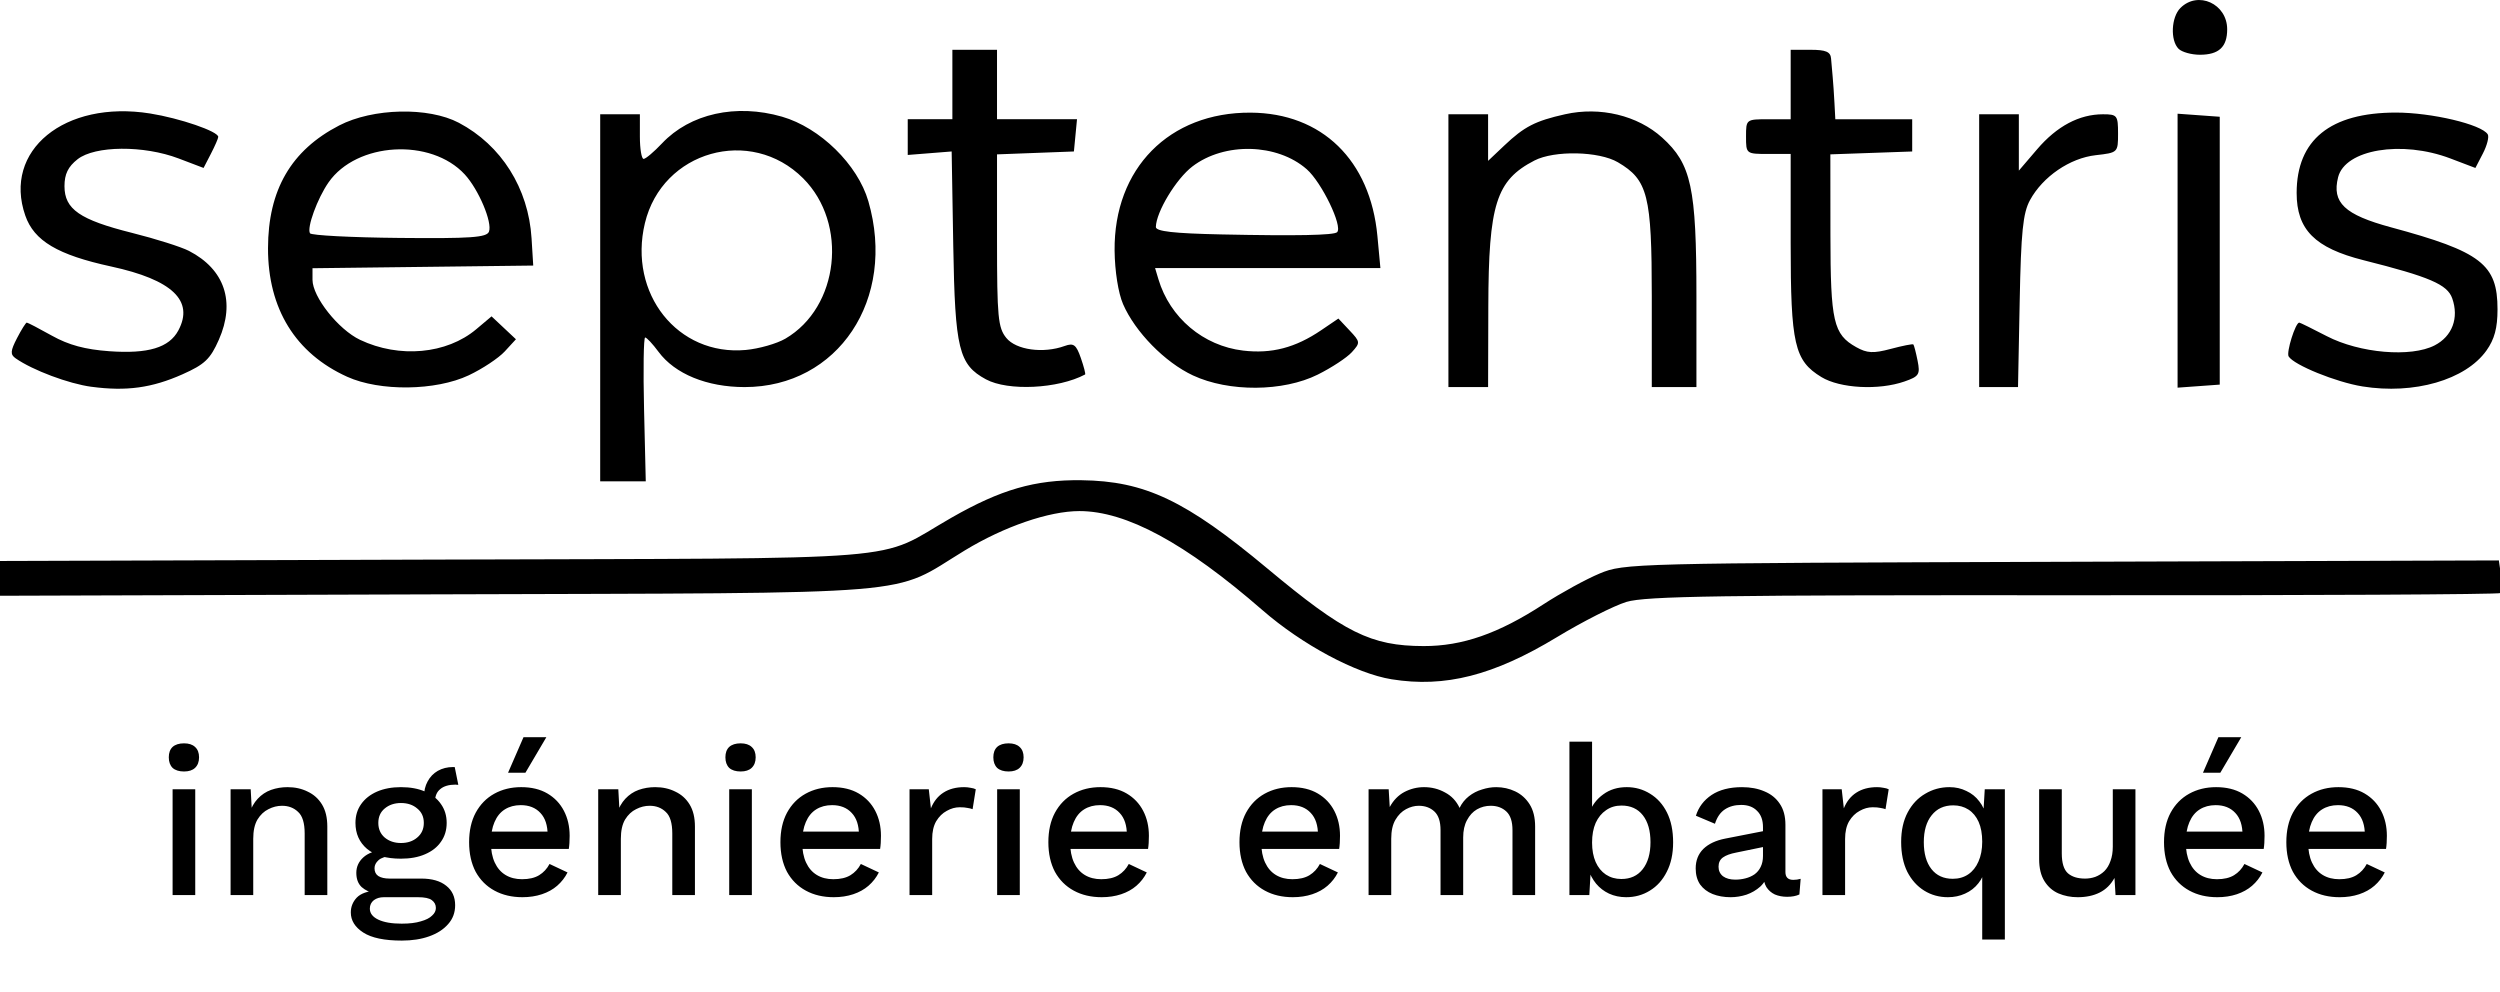
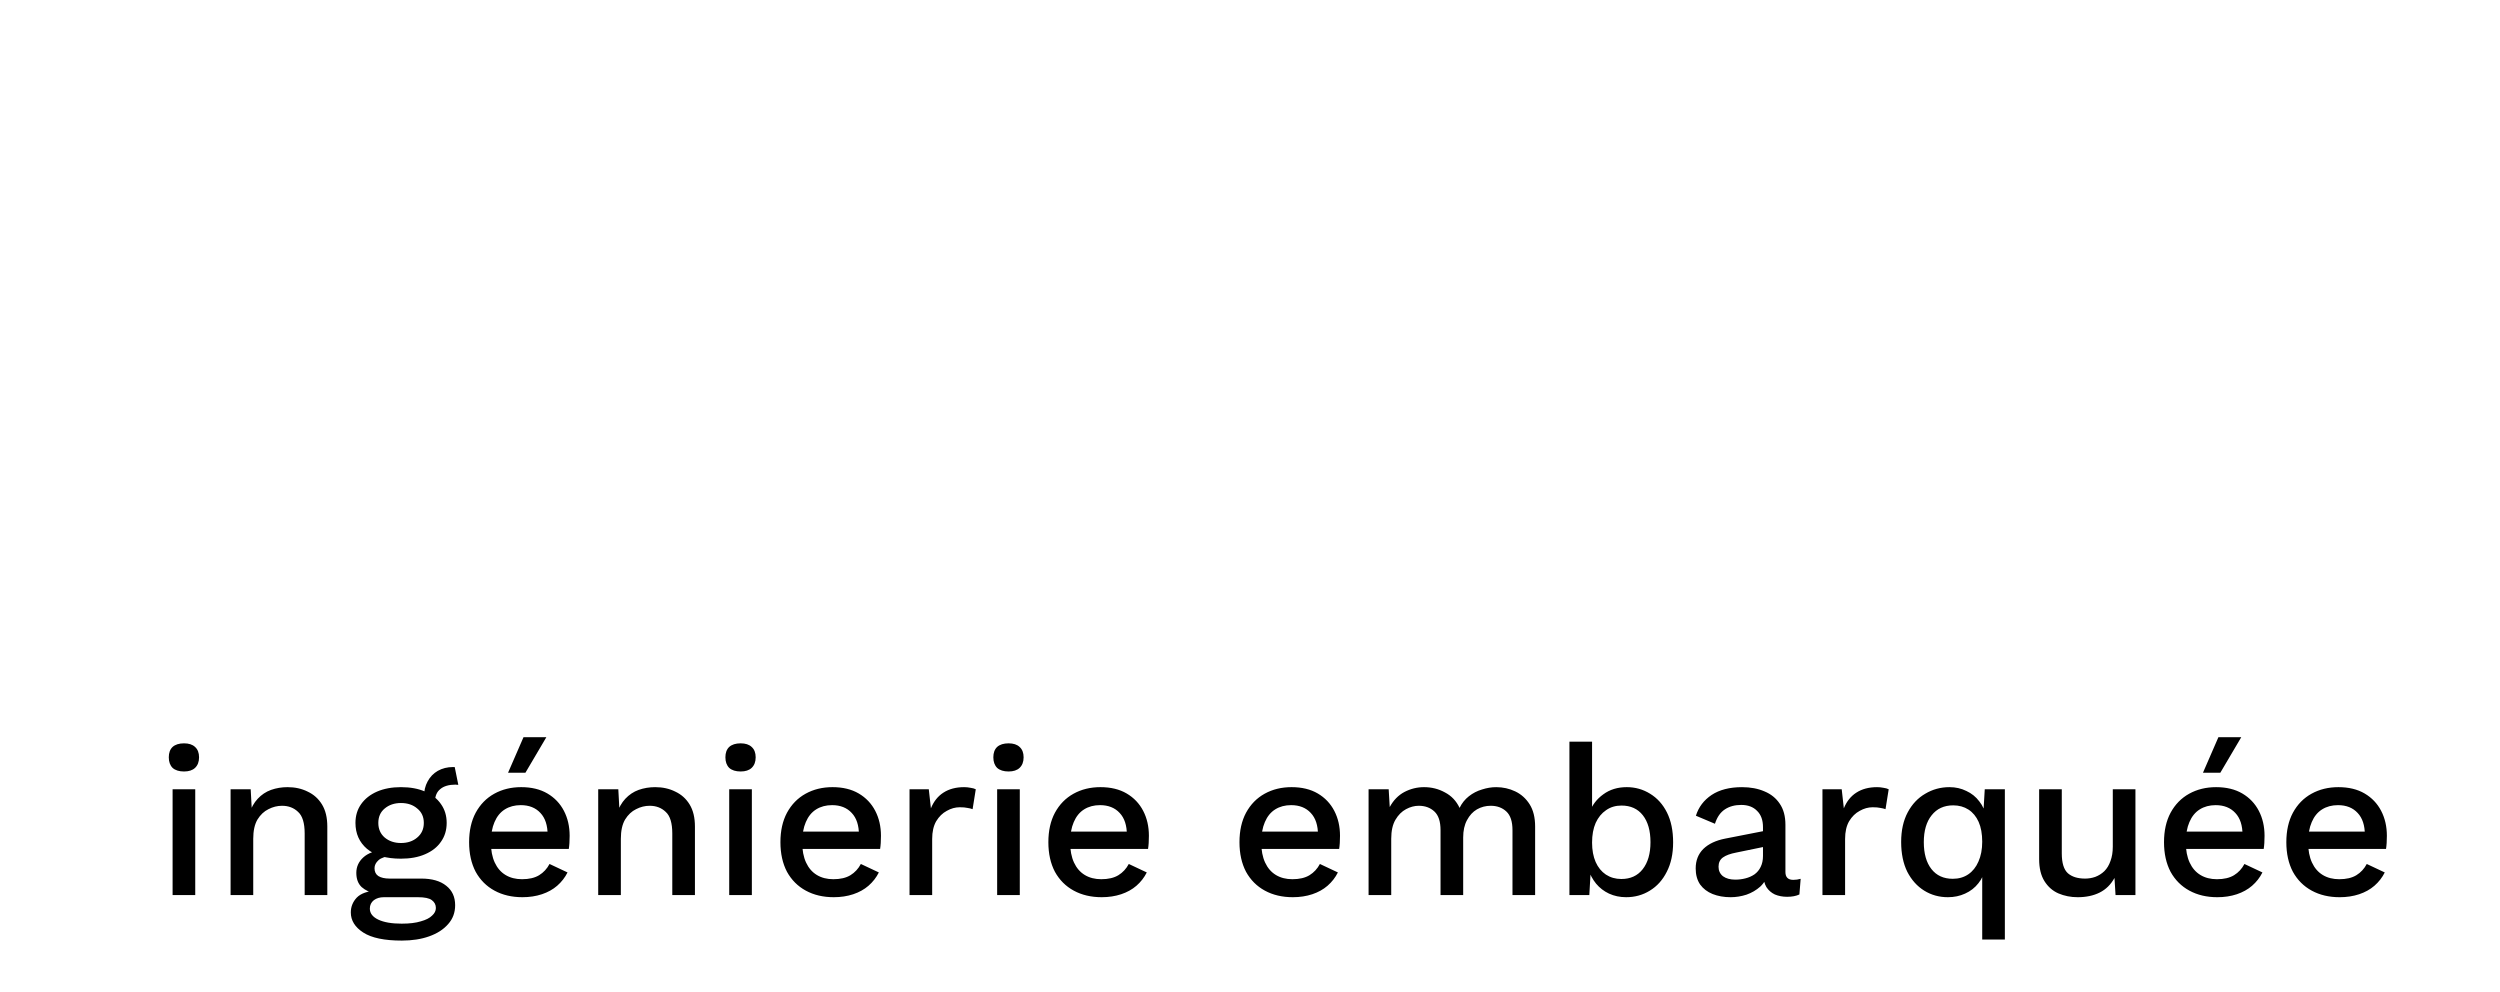
<svg xmlns="http://www.w3.org/2000/svg" xmlns:ns1="http://sodipodi.sourceforge.net/DTD/sodipodi-0.dtd" xmlns:ns2="http://www.inkscape.org/namespaces/inkscape" version="1.1" id="svg1" width="504" height="200" viewBox="0 0 504 200" ns1:docname="logo_v2_septentris_black_fr.svg" ns2:version="1.4 (86a8ad7, 2024-10-11)">
  <defs id="defs1">
    <rect x="69.273" y="150.891" width="526.06" height="75.445" id="rect1" />
  </defs>
  <ns1:namedview id="namedview1" pagecolor="#ffffff" bordercolor="#000000" borderopacity="0.25" ns2:showpageshadow="2" ns2:pageopacity="0.0" ns2:pagecheckerboard="0" ns2:deskcolor="#d1d1d1" showgrid="false" ns2:zoom="1.4580078" ns2:cx="433.81112" ns2:cy="413.92097" ns2:window-width="3200" ns2:window-height="1711" ns2:window-x="-9" ns2:window-y="-9" ns2:window-maximized="1" ns2:current-layer="g1">
    <ns2:grid id="grid1" units="px" originx="0" originy="0" spacingx="1" spacingy="1" empcolor="#0099e5" empopacity="0.302" color="#0099e5" opacity="0.149" empspacing="5" enabled="true" visible="false" />
  </ns1:namedview>
  <g ns2:groupmode="layer" ns2:label="Image" id="g1" transform="translate(-77.419,-98.23)">
-     <path style="fill:#000000" d="m 357.972,235.175 c -7.185,-1.162 -18.025,-6.965 -26.053,-13.948 -15.568,-13.541 -27.436,-19.962 -36.895,-19.962 -6.107,0 -15.162,3.109 -23.105,7.935 -15.26,9.27 -6.348,8.527 -106.25,8.851 l -88.25,0.286 v -3.505 -3.505 l 87.75,-0.281 c 98.857,-0.317 88.366,0.535 104.067,-8.447 9.939,-5.686 16.828,-7.674 26.183,-7.555 12.822,0.163 21.037,4.061 37.5,17.795 15.559,12.979 20.863,15.613 31.5,15.641 7.803,0.02 15.083,-2.517 24.146,-8.415 3.495,-2.274 8.604,-5.072 11.354,-6.217 4.919,-2.048 6.433,-2.086 93.133,-2.358 l 88.133,-0.276 0.445,3.032 c 0.245,1.667 0.214,3.262 -0.067,3.544 -0.282,0.282 -39.017,0.481 -86.078,0.444 -70.98,-0.057 -86.352,0.172 -90.179,1.343 -2.537,0.776 -8.834,3.968 -13.993,7.093 -12.778,7.74 -22.591,10.244 -33.341,8.506 z M 198.419,158.266 v -37 h 4 4 v 4.5 c 0,2.475 0.339,4.5 0.753,4.5 0.414,0 2.088,-1.414 3.719,-3.143 5.646,-5.982 14.915,-8.041 24.181,-5.37 7.665,2.209 15.26,9.647 17.405,17.044 5.72,19.719 -6.094,37.469 -24.939,37.469 -7.597,0 -14.061,-2.649 -17.364,-7.116 -1.173,-1.586 -2.385,-2.884 -2.694,-2.884 -0.309,-4.1e-4 -0.407,6.525 -0.218,14.5 l 0.344,14.501 h -4.594 -4.594 z m 37.333,8.238 c 10.836,-6.328 12.704,-23.201 3.579,-32.326 -10.567,-10.567 -28.409,-5.515 -31.898,9.031 -3.409,14.21 6.626,26.832 20.333,25.573 2.666,-0.245 6.259,-1.27 7.986,-2.279 z m -139.888,9.705 c -4.593,-0.615 -11.866,-3.344 -15.289,-5.738 -1.113,-0.778 -1.065,-1.479 0.276,-4.073 0.891,-1.723 1.777,-3.133 1.968,-3.133 0.192,0 2.474,1.188 5.073,2.641 3.368,1.882 6.698,2.782 11.599,3.132 7.792,0.557 12.027,-0.721 13.884,-4.19 3.21,-5.999 -1.221,-10.215 -13.552,-12.894 -10.774,-2.341 -15.528,-5.16 -17.303,-10.263 -4.562,-13.11 7.938,-23.332 25.169,-20.583 6.008,0.959 13.73,3.613 13.73,4.719 0,0.295 -0.666,1.824 -1.48,3.398 l -1.48,2.862 -5.031,-1.912 c -7.038,-2.674 -16.869,-2.597 -20.374,0.161 -1.911,1.503 -2.635,2.994 -2.635,5.427 0,4.643 3.076,6.772 13.599,9.411 4.764,1.195 9.94,2.833 11.502,3.641 7.198,3.722 9.397,10.272 6.015,17.917 -1.724,3.897 -2.849,4.966 -7.327,6.959 -6.178,2.75 -11.322,3.455 -18.345,2.514 z m 457.815,-0.078 c -5.302,-0.856 -13.797,-4.307 -14.869,-6.041 -0.509,-0.823 1.371,-6.824 2.138,-6.824 0.158,0 2.651,1.227 5.542,2.727 6.645,3.447 16.984,4.331 21.763,1.86 3.547,-1.834 4.926,-5.525 3.537,-9.473 -0.987,-2.807 -4.522,-4.328 -17.871,-7.689 -9.83,-2.475 -13.501,-6.168 -13.496,-13.575 0.007,-10.695 6.783,-16.182 19.996,-16.192 7.209,-0.006 17.288,2.382 18.529,4.39 0.304,0.492 -0.132,2.218 -0.968,3.835 l -1.521,2.941 -5.031,-1.912 c -9.833,-3.736 -21.239,-1.829 -22.649,3.787 -1.285,5.118 1.292,7.555 10.672,10.09 18.173,4.912 21.468,7.449 21.468,16.535 0,3.756 -0.613,6.036 -2.234,8.309 -4.225,5.923 -14.573,8.916 -25.006,7.232 z m -406.26,-1.943 c -10.435,-4.718 -15.988,-13.732 -15.968,-25.921 0.019,-11.74 4.655,-19.734 14.349,-24.745 6.798,-3.514 18.006,-3.765 24.12,-0.54 8.567,4.519 14.04,13.211 14.661,23.285 l 0.339,5.5 -22.25,0.269 -22.25,0.269 v 2.331 c 0,3.446 5.218,10.032 9.594,12.108 7.902,3.75 17.452,2.879 23.409,-2.133 l 3.093,-2.603 2.458,2.309 2.458,2.309 -2.256,2.453 c -1.241,1.349 -4.506,3.514 -7.256,4.811 -6.66,3.141 -17.911,3.278 -24.5,0.299 z m 28.575,-29.256 c 0.719,-1.874 -2.08,-8.496 -4.873,-11.53 -6.821,-7.411 -21.799,-6.542 -27.465,1.593 -2.262,3.248 -4.419,9.169 -3.74,10.267 0.26,0.421 8.36,0.841 18.001,0.934 14.398,0.139 17.626,-0.087 18.077,-1.263 z m 100.188,29.769 c -5.469,-2.967 -6.231,-6.085 -6.586,-26.936 l -0.323,-19.001 -4.427,0.352 -4.427,0.352 v -3.601 -3.601 h 4.5 4.5 v -7 -7 h 4.5 4.5 v 7 7 h 8.063 8.063 l -0.313,3.25 -0.313,3.25 -7.75,0.292 -7.75,0.292 v 17.347 c 0,15.45 0.204,17.599 1.868,19.655 1.971,2.434 7.456,3.191 11.772,1.625 1.804,-0.654 2.316,-0.273 3.255,2.418 0.613,1.757 0.999,3.256 0.859,3.33 -5.447,2.897 -15.542,3.389 -19.992,0.975 z m 41.737,-0.787 c -5.649,-2.636 -11.659,-8.768 -14.09,-14.375 -0.964,-2.223 -1.665,-6.647 -1.707,-10.772 -0.168,-16.577 11.017,-27.925 27.431,-27.829 14.362,0.084 24.124,9.585 25.552,24.871 l 0.603,6.458 h -22.712 -22.712 l 0.672,2.25 c 2.322,7.773 9.049,13.44 17.081,14.391 5.737,0.679 10.525,-0.571 15.743,-4.112 l 3.46,-2.348 2.254,2.399 c 2.178,2.318 2.193,2.466 0.454,4.387 -0.99,1.094 -4.077,3.123 -6.861,4.51 -6.975,3.476 -17.926,3.55 -25.169,0.169 z m 29.064,-28.877 c 1.173,-1.173 -3.108,-10.041 -6.126,-12.69 -5.959,-5.232 -16.583,-5.494 -23.04,-0.569 -3.291,2.51 -7.321,9.182 -7.376,12.211 -0.016,0.887 3.6,1.297 13.228,1.5 15.113,0.318 22.691,0.172 23.314,-0.451 z m 22.436,3.73 v -27.5 h 4 4 v 4.696 4.696 l 3.25,-3.076 c 4.061,-3.844 6.252,-4.972 12.278,-6.322 7.062,-1.583 14.612,0.235 19.565,4.709 5.886,5.318 6.908,10.045 6.908,31.979 v 18.319 h -4.5 -4.5 v -18.266 c 0,-20.395 -0.785,-23.507 -6.828,-27.056 -3.816,-2.241 -12.82,-2.429 -16.836,-0.352 -7.721,3.992 -9.236,8.793 -9.292,29.424 l -0.044,16.25 h -4 -4 z m 75.19,25.474 c -5.431,-3.311 -6.19,-6.613 -6.19,-26.942 v -18.032 h -4.5 c -4.476,0 -4.5,-0.018 -4.5,-3.5 0,-3.481 0.024,-3.5 4.5,-3.5 h 4.5 v -7 -7 h 4 c 3.089,0 4.032,0.399 4.142,1.75 0.078,0.963 0.226,2.65 0.329,3.75 0.103,1.1 0.264,3.462 0.358,5.25 l 0.171,3.25 h 7.75 7.75 v 3.25 3.25 l -8.25,0.29 -8.25,0.29 0.015,16.21 c 0.016,17.535 0.598,20.073 5.191,22.652 2.197,1.233 3.448,1.297 6.977,0.355 2.365,-0.631 4.412,-1.036 4.548,-0.899 0.137,0.137 0.522,1.619 0.857,3.293 0.55,2.752 0.297,3.154 -2.639,4.177 -5.204,1.814 -13,1.398 -16.76,-0.893 z m 31.81,-25.474 v -27.5 h 4 4 v 5.68 5.68 l 3.689,-4.31 c 3.991,-4.663 8.487,-7.05 13.279,-7.05 2.854,0 3.032,0.228 3.032,3.87 0,3.844 -0.03,3.873 -4.494,4.376 -5.211,0.587 -10.667,4.315 -13.254,9.055 -1.425,2.61 -1.807,6.371 -2.082,20.448 l -0.336,17.25 h -3.917 -3.917 z m 40,0 v -27.615 l 4.25,0.307 4.25,0.307 v 27 27 l -4.25,0.307 -4.25,0.307 z m 0.2,-40.7 c -1.699,-1.699 -1.488,-6.369 0.371,-8.229 3.536,-3.536 9.429,-0.849 9.429,4.3 0,3.564 -1.678,5.129 -5.5,5.129 -1.705,0 -3.64,-0.54 -4.3,-1.2 z" id="path1" />
    <path style="font-weight:500;font-size:42.667px;font-family:'Work Sans';-inkscape-font-specification:'Work Sans Medium';text-align:center;text-anchor:middle;white-space:pre" d="m 112.069,165.134 q -1.493,0 -2.304,-0.725 -0.768,-0.768 -0.768,-2.133 0,-1.365 0.768,-2.091 0.811,-0.725 2.304,-0.725 1.451,0 2.219,0.725 0.811,0.725 0.811,2.091 0,1.365 -0.811,2.133 -0.768,0.725 -2.219,0.725 z m 2.261,3.584 v 21.333 h -4.565 v -21.333 z m 7.125,21.333 v -21.333 h 4.053 l 0.299,5.547 -0.597,-0.597 q 0.597,-1.835 1.707,-3.029 1.152,-1.237 2.688,-1.792 1.579,-0.555 3.328,-0.555 2.261,0 4.053,0.896 1.835,0.853 2.901,2.603 1.067,1.749 1.067,4.437 v 13.824 h -4.565 v -12.416 q 0,-3.157 -1.323,-4.352 -1.28,-1.237 -3.243,-1.237 -1.408,0 -2.731,0.683 -1.323,0.64 -2.219,2.091 -0.853,1.451 -0.853,3.883 v 11.349 z m 45.184,-25.813 0.725,3.584 q -0.128,0 -0.256,0 -0.128,-0.043 -0.256,-0.043 -2.048,0 -3.115,0.896 -1.067,0.853 -1.067,2.517 l -2.219,-1.024 q 0,-1.707 0.725,-3.029 0.725,-1.365 2.048,-2.133 1.365,-0.768 3.072,-0.768 0.085,0 0.171,0 0.085,0 0.171,0 z m -6.741,22.485 q 3.243,0 5.035,1.451 1.792,1.408 1.792,3.925 0,2.219 -1.408,3.797 -1.408,1.621 -3.84,2.475 -2.389,0.853 -5.504,0.853 -5.248,0 -7.765,-1.621 -2.517,-1.621 -2.517,-4.053 0,-1.707 1.195,-2.987 1.237,-1.28 4.139,-1.451 l -0.256,0.683 q -1.792,-0.384 -2.901,-1.365 -1.067,-1.024 -1.067,-2.859 0,-1.835 1.408,-3.115 1.408,-1.28 3.968,-1.493 l 2.389,1.152 h -0.512 q -1.963,0.171 -2.773,0.896 -0.811,0.725 -0.811,1.621 0,1.067 0.768,1.579 0.811,0.512 2.261,0.512 z m -3.925,9.088 q 2.347,0 3.84,-0.469 1.536,-0.427 2.261,-1.152 0.768,-0.683 0.768,-1.536 0,-0.981 -0.811,-1.579 -0.768,-0.597 -2.816,-0.597 h -6.869 q -1.195,0 -2.005,0.597 -0.811,0.64 -0.811,1.707 0,1.408 1.707,2.219 1.707,0.811 4.736,0.811 z m -0.171,-27.52 q 2.816,0 4.864,0.896 2.091,0.896 3.2,2.517 1.152,1.621 1.152,3.797 0,2.176 -1.152,3.797 -1.109,1.621 -3.2,2.517 -2.048,0.896 -4.864,0.896 -4.437,0 -6.827,-1.963 -2.347,-2.005 -2.347,-5.248 0,-2.176 1.152,-3.797 1.152,-1.621 3.2,-2.517 2.091,-0.896 4.821,-0.896 z m 0,3.2 q -1.963,0 -3.285,1.109 -1.28,1.067 -1.28,2.901 0,1.835 1.28,2.944 1.323,1.109 3.285,1.109 2.005,0 3.285,-1.109 1.323,-1.109 1.323,-2.944 0,-1.835 -1.323,-2.901 -1.28,-1.109 -3.285,-1.109 z m 24.491,18.987 q -3.2,0 -5.632,-1.323 -2.432,-1.323 -3.797,-3.797 -1.323,-2.517 -1.323,-5.973 0,-3.456 1.323,-5.931 1.365,-2.517 3.755,-3.84 2.389,-1.323 5.419,-1.323 3.115,0 5.291,1.28 2.176,1.28 3.328,3.499 1.152,2.219 1.152,5.035 0,0.768 -0.043,1.451 -0.043,0.683 -0.128,1.195 h -17.152 v -3.499 h 15.147 l -2.261,0.683 q 0,-2.901 -1.451,-4.437 -1.451,-1.579 -3.968,-1.579 -1.835,0 -3.2,0.853 -1.365,0.853 -2.091,2.56 -0.725,1.664 -0.725,4.096 0,2.389 0.768,4.053 0.768,1.664 2.176,2.517 1.408,0.853 3.328,0.853 2.133,0 3.456,-0.811 1.323,-0.811 2.091,-2.261 l 3.627,1.707 q -0.768,1.536 -2.091,2.688 -1.28,1.109 -3.072,1.707 -1.792,0.597 -3.925,0.597 z m 0.213,-32.256 h 4.608 l -4.224,7.168 h -3.499 z m 15.061,31.829 v -21.333 h 4.053 l 0.299,5.547 -0.597,-0.597 q 0.597,-1.835 1.707,-3.029 1.152,-1.237 2.688,-1.792 1.579,-0.555 3.328,-0.555 2.261,0 4.053,0.896 1.835,0.853 2.901,2.603 1.067,1.749 1.067,4.437 v 13.824 h -4.565 v -12.416 q 0,-3.157 -1.323,-4.352 -1.28,-1.237 -3.243,-1.237 -1.408,0 -2.731,0.683 -1.323,0.64 -2.219,2.091 -0.853,1.451 -0.853,3.883 v 11.349 z m 28.715,-24.917 q -1.493,0 -2.304,-0.725 -0.768,-0.768 -0.768,-2.133 0,-1.365 0.768,-2.091 0.811,-0.725 2.304,-0.725 1.451,0 2.219,0.725 0.811,0.725 0.811,2.091 0,1.365 -0.811,2.133 -0.768,0.725 -2.219,0.725 z m 2.261,3.584 v 21.333 h -4.565 v -21.333 z m 16.512,21.76 q -3.2,0 -5.632,-1.323 -2.432,-1.323 -3.797,-3.797 -1.323,-2.517 -1.323,-5.973 0,-3.456 1.323,-5.931 1.365,-2.517 3.755,-3.84 2.389,-1.323 5.419,-1.323 3.115,0 5.291,1.28 2.176,1.28 3.328,3.499 1.152,2.219 1.152,5.035 0,0.768 -0.043,1.451 -0.043,0.683 -0.128,1.195 h -17.152 v -3.499 h 15.147 l -2.261,0.683 q 0,-2.901 -1.451,-4.437 -1.451,-1.579 -3.968,-1.579 -1.835,0 -3.2,0.853 -1.365,0.853 -2.091,2.56 -0.725,1.664 -0.725,4.096 0,2.389 0.768,4.053 0.768,1.664 2.176,2.517 1.408,0.853 3.328,0.853 2.133,0 3.456,-0.811 1.323,-0.811 2.091,-2.261 l 3.627,1.707 q -0.768,1.536 -2.091,2.688 -1.28,1.109 -3.072,1.707 -1.792,0.597 -3.925,0.597 z m 15.275,-0.427 v -21.333 h 3.883 l 0.427,3.84 q 0.853,-2.091 2.517,-3.157 1.707,-1.109 4.181,-1.109 0.64,0 1.28,0.128 0.64,0.085 1.067,0.299 l -0.64,4.011 q -0.469,-0.171 -1.067,-0.256 -0.555,-0.128 -1.536,-0.128 -1.323,0 -2.603,0.725 -1.28,0.683 -2.133,2.091 -0.811,1.408 -0.811,3.584 v 11.307 z m 19.968,-24.917 q -1.493,0 -2.304,-0.725 -0.768,-0.768 -0.768,-2.133 0,-1.365 0.768,-2.091 0.811,-0.725 2.304,-0.725 1.451,0 2.219,0.725 0.811,0.725 0.811,2.091 0,1.365 -0.811,2.133 -0.768,0.725 -2.219,0.725 z m 2.261,3.584 v 21.333 h -4.565 v -21.333 z m 16.512,21.76 q -3.2,0 -5.632,-1.323 -2.432,-1.323 -3.797,-3.797 -1.323,-2.517 -1.323,-5.973 0,-3.456 1.323,-5.931 1.365,-2.517 3.755,-3.84 2.389,-1.323 5.419,-1.323 3.115,0 5.291,1.28 2.176,1.28 3.328,3.499 1.152,2.219 1.152,5.035 0,0.768 -0.043,1.451 -0.043,0.683 -0.128,1.195 h -17.152 v -3.499 h 15.147 l -2.261,0.683 q 0,-2.901 -1.451,-4.437 -1.451,-1.579 -3.968,-1.579 -1.835,0 -3.2,0.853 -1.365,0.853 -2.091,2.56 -0.725,1.664 -0.725,4.096 0,2.389 0.768,4.053 0.768,1.664 2.176,2.517 1.408,0.853 3.328,0.853 2.133,0 3.456,-0.811 1.323,-0.811 2.091,-2.261 l 3.627,1.707 q -0.768,1.536 -2.091,2.688 -1.28,1.109 -3.072,1.707 -1.792,0.597 -3.925,0.597 z m 38.528,0 q -3.2,0 -5.632,-1.323 -2.432,-1.323 -3.797,-3.797 -1.323,-2.517 -1.323,-5.973 0,-3.456 1.323,-5.931 1.365,-2.517 3.755,-3.84 2.389,-1.323 5.419,-1.323 3.115,0 5.291,1.28 2.176,1.28 3.328,3.499 1.152,2.219 1.152,5.035 0,0.768 -0.043,1.451 -0.043,0.683 -0.128,1.195 h -17.152 v -3.499 h 15.147 l -2.261,0.683 q 0,-2.901 -1.451,-4.437 -1.451,-1.579 -3.968,-1.579 -1.835,0 -3.2,0.853 -1.365,0.853 -2.091,2.56 -0.725,1.664 -0.725,4.096 0,2.389 0.768,4.053 0.768,1.664 2.176,2.517 1.408,0.853 3.328,0.853 2.133,0 3.456,-0.811 1.323,-0.811 2.091,-2.261 l 3.627,1.707 q -0.768,1.536 -2.091,2.688 -1.28,1.109 -3.072,1.707 -1.792,0.597 -3.925,0.597 z m 15.275,-0.427 v -21.333 h 4.053 l 0.213,3.584 q 1.109,-2.048 2.944,-3.029 1.877,-0.981 3.968,-0.981 2.304,0 4.224,1.067 1.963,1.024 2.944,3.115 0.683,-1.408 1.877,-2.347 1.195,-0.939 2.645,-1.365 1.451,-0.469 2.859,-0.469 2.048,0 3.84,0.853 1.792,0.853 2.901,2.603 1.109,1.749 1.109,4.48 v 13.824 h -4.565 V 176.953 q 0,-2.603 -1.237,-3.755 -1.237,-1.152 -3.157,-1.152 -1.493,0 -2.773,0.725 -1.237,0.725 -2.005,2.176 -0.768,1.408 -0.768,3.499 v 11.605 h -4.565 V 176.953 q 0,-2.603 -1.237,-3.755 -1.237,-1.152 -3.157,-1.152 -1.28,0 -2.56,0.683 -1.28,0.683 -2.133,2.133 -0.853,1.451 -0.853,3.84 v 11.349 z m 51.925,0.427 q -1.877,0 -3.456,-0.725 -1.536,-0.725 -2.603,-2.005 -1.067,-1.323 -1.579,-2.944 l 0.555,-0.725 -0.341,5.973 h -4.011 v -30.933 h 4.565 v 14.976 l -0.512,-0.725 q 0.811,-2.219 2.773,-3.627 1.963,-1.451 4.736,-1.451 2.56,0 4.693,1.323 2.176,1.323 3.413,3.797 1.237,2.475 1.237,6.016 0,3.456 -1.28,5.931 -1.237,2.475 -3.413,3.797 -2.133,1.323 -4.779,1.323 z m -0.981,-3.669 q 2.773,0 4.309,-1.963 1.579,-2.005 1.579,-5.461 0,-3.456 -1.536,-5.419 -1.536,-1.963 -4.309,-1.963 -1.792,0 -3.115,0.939 -1.323,0.896 -2.091,2.56 -0.725,1.664 -0.725,3.968 0,2.261 0.725,3.925 0.725,1.621 2.048,2.517 1.365,0.896 3.115,0.896 z m 28.568,-10.453 q 0,-2.133 -1.195,-3.285 -1.152,-1.195 -3.2,-1.195 -1.92,0 -3.285,0.896 -1.365,0.896 -2.005,2.901 l -3.84,-1.621 q 0.811,-2.603 3.157,-4.181 2.389,-1.579 6.144,-1.579 2.56,0 4.523,0.853 1.963,0.811 3.072,2.475 1.152,1.664 1.152,4.267 v 9.515 q 0,1.579 1.579,1.579 0.768,0 1.493,-0.213 l -0.256,3.157 q -0.981,0.469 -2.475,0.469 -1.365,0 -2.475,-0.469 -1.067,-0.512 -1.707,-1.493 -0.597,-1.024 -0.597,-2.517 v -0.299 l 0.939,-0.043 q -0.384,1.664 -1.579,2.773 -1.195,1.067 -2.773,1.621 -1.579,0.512 -3.2,0.512 -2.005,0 -3.627,-0.64 -1.579,-0.64 -2.517,-1.92 -0.896,-1.323 -0.896,-3.243 0,-2.389 1.536,-3.925 1.579,-1.536 4.437,-2.091 l 8.277,-1.621 -0.043,3.2 -6.016,1.237 q -1.792,0.341 -2.688,0.981 -0.896,0.64 -0.896,1.877 0,1.195 0.896,1.92 0.939,0.683 2.475,0.683 1.067,0 2.048,-0.256 1.024,-0.256 1.835,-0.811 0.811,-0.597 1.237,-1.493 0.469,-0.939 0.469,-2.219 z m 11.989,13.696 v -21.333 h 3.883 l 0.427,3.84 q 0.853,-2.091 2.517,-3.157 1.707,-1.109 4.181,-1.109 0.64,0 1.28,0.128 0.64,0.085 1.067,0.299 l -0.64,4.011 q -0.469,-0.171 -1.067,-0.256 -0.555,-0.128 -1.536,-0.128 -1.323,0 -2.603,0.725 -1.28,0.683 -2.133,2.091 -0.811,1.408 -0.811,3.584 v 11.307 z m 32.208,8.96 v -15.189 l 0.64,0.597 q -0.299,1.877 -1.408,3.243 -1.067,1.365 -2.688,2.091 -1.579,0.725 -3.456,0.725 -2.645,0 -4.779,-1.323 -2.133,-1.323 -3.413,-3.797 -1.237,-2.517 -1.237,-6.016 0,-3.499 1.323,-5.973 1.323,-2.475 3.541,-3.755 2.219,-1.323 4.864,-1.323 1.877,0 3.413,0.768 1.579,0.725 2.603,2.091 1.067,1.323 1.408,3.157 l -0.64,0.213 0.341,-5.803 h 4.053 v 30.293 z m -5.931,-12.245 q 1.792,0 3.115,-0.896 1.323,-0.896 2.048,-2.56 0.768,-1.707 0.768,-4.011 0,-2.389 -0.725,-4.011 -0.725,-1.621 -2.048,-2.475 -1.323,-0.853 -3.072,-0.853 -2.773,0 -4.352,2.005 -1.579,1.963 -1.579,5.419 0,3.456 1.536,5.419 1.536,1.963 4.309,1.963 z m 25.173,3.712 q -2.091,0 -3.883,-0.768 -1.749,-0.768 -2.816,-2.475 -1.067,-1.707 -1.067,-4.437 v -14.08 h 4.565 v 12.928 q 0,2.901 1.237,4.011 1.237,1.067 3.456,1.067 1.067,0 2.048,-0.341 1.024,-0.384 1.835,-1.152 0.811,-0.811 1.237,-2.048 0.469,-1.237 0.469,-2.901 v -11.563 h 4.565 v 21.333 h -4.011 l -0.213,-3.456 q -1.109,2.005 -2.987,2.944 -1.877,0.939 -4.437,0.939 z m 28.16,0 q -3.2,0 -5.632,-1.323 -2.432,-1.323 -3.797,-3.797 -1.323,-2.517 -1.323,-5.973 0,-3.456 1.323,-5.931 1.365,-2.517 3.755,-3.84 2.389,-1.323 5.419,-1.323 3.115,0 5.291,1.28 2.176,1.28 3.328,3.499 1.152,2.219 1.152,5.035 0,0.768 -0.043,1.451 -0.043,0.683 -0.128,1.195 h -17.152 v -3.499 h 15.147 l -2.261,0.683 q 0,-2.901 -1.451,-4.437 -1.451,-1.579 -3.968,-1.579 -1.835,0 -3.2,0.853 -1.365,0.853 -2.091,2.56 -0.725,1.664 -0.725,4.096 0,2.389 0.768,4.053 0.768,1.664 2.176,2.517 1.408,0.853 3.328,0.853 2.133,0 3.456,-0.811 1.323,-0.811 2.091,-2.261 l 3.627,1.707 q -0.768,1.536 -2.091,2.688 -1.28,1.109 -3.072,1.707 -1.792,0.597 -3.925,0.597 z m 0.213,-32.256 h 4.608 l -4.224,7.168 h -3.499 z m 24.448,32.256 q -3.2,0 -5.632,-1.323 -2.432,-1.323 -3.797,-3.797 -1.323,-2.517 -1.323,-5.973 0,-3.456 1.323,-5.931 1.365,-2.517 3.755,-3.84 2.389,-1.323 5.419,-1.323 3.115,0 5.291,1.28 2.176,1.28 3.328,3.499 1.152,2.219 1.152,5.035 0,0.768 -0.043,1.451 -0.043,0.683 -0.128,1.195 H 538.84 v -3.499 h 15.147 l -2.261,0.683 q 0,-2.901 -1.451,-4.437 -1.451,-1.579 -3.968,-1.579 -1.835,0 -3.2,0.853 -1.365,0.853 -2.091,2.56 -0.725,1.664 -0.725,4.096 0,2.389 0.768,4.053 0.768,1.664 2.176,2.517 1.408,0.853 3.328,0.853 2.133,0 3.456,-0.811 1.323,-0.811 2.091,-2.261 l 3.627,1.707 q -0.768,1.536 -2.091,2.688 -1.28,1.109 -3.072,1.707 -1.792,0.597 -3.925,0.597 z" id="text1" transform="translate(2.45,88.628)" aria-label="ingénierie embarquée" />
  </g>
</svg>